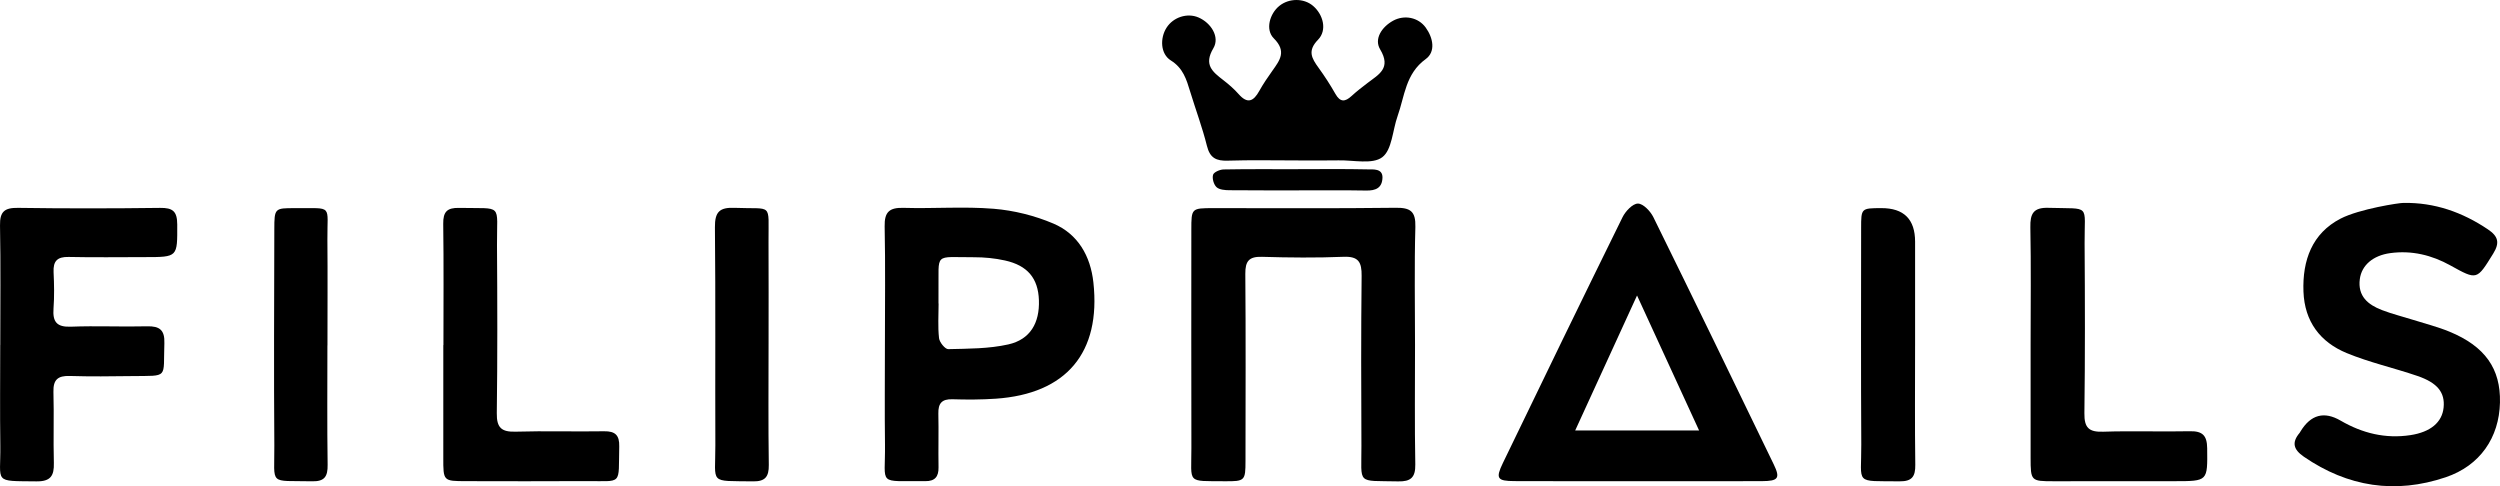
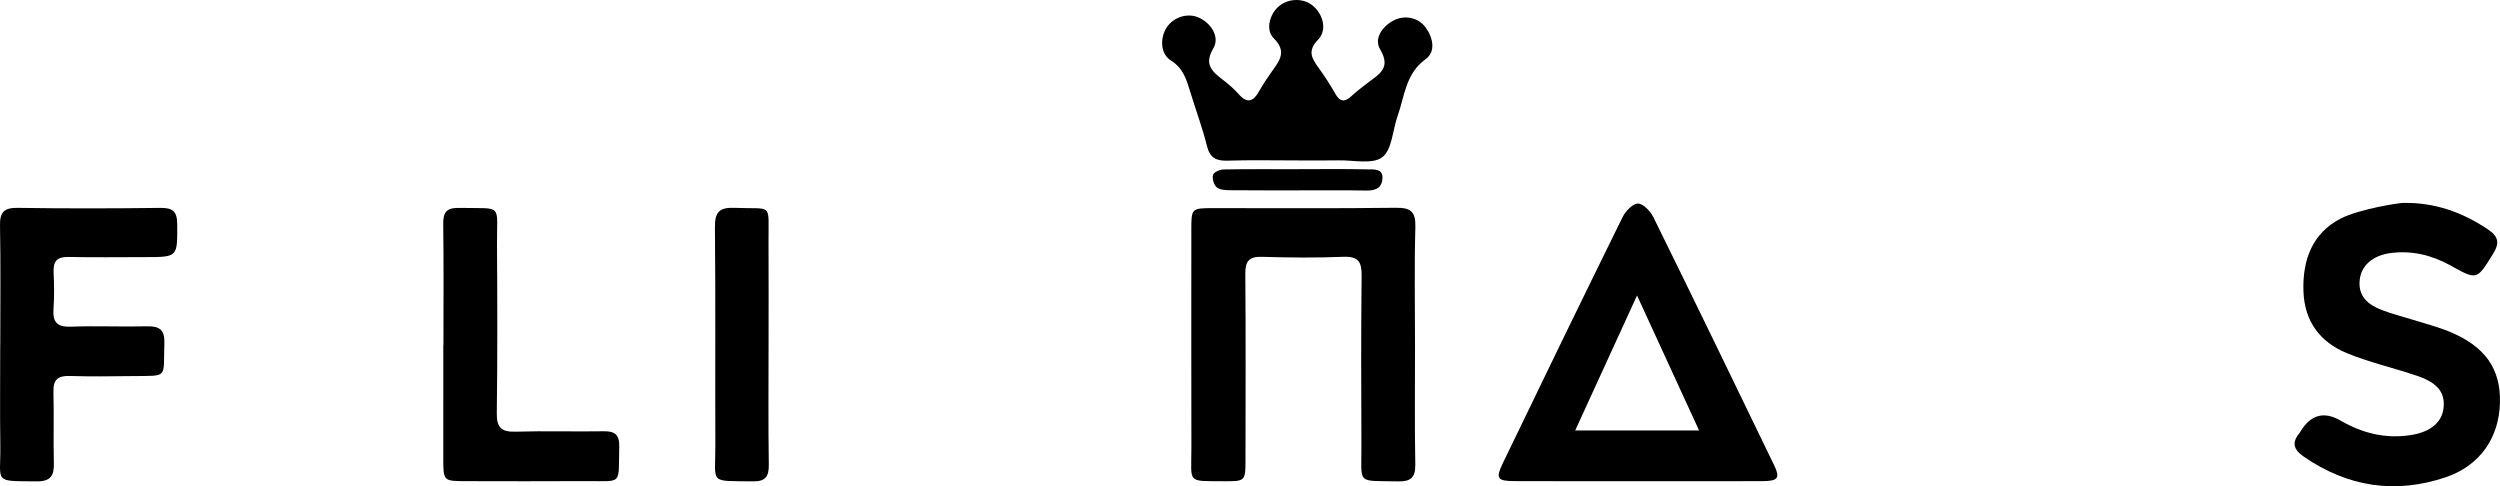
<svg xmlns="http://www.w3.org/2000/svg" id="Vrstva_2" viewBox="0 0 881.12 171.376">
  <defs>
    <style>.cls-1{stroke-width:0px;}</style>
  </defs>
  <g id="Layer_1">
    <path class="cls-1" d="m498.722,121.54c.004,14.051-.162,28.106.097,42.152.086,4.662-1.674,6.07-6.049,5.974-14.892-.327-12.876,1.345-12.939-12.549-.089-19.957-.154-39.915.071-59.87.055-4.862-1.074-6.952-6.397-6.737-9.555.386-19.144.291-28.707.007-4.596-.136-5.926,1.502-5.888,6.003.186,21.992.077,43.986.062,65.979-.005,6.882-.228,7.17-7.22,7.114-13.744-.11-11.822.958-11.85-11.679-.057-25.659-.03-51.318-.019-76.977.003-7.581.031-7.596,7.835-7.601,21.383-.012,42.767.145,64.146-.125,5.235-.066,7.132,1.231,6.979,6.769-.383,13.837-.126,27.692-.122,41.54Z" />
-     <path class="cls-1" d="m577.061,169.591c-14.441-.006-28.883.042-43.323-.029-6.045-.03-6.685-.905-4.046-6.376,13.952-28.927,27.977-57.819,42.167-86.63,1.037-2.106,3.581-4.808,5.421-4.806,1.854.002,4.41,2.687,5.447,4.792,14.281,28.993,28.384,58.075,42.446,87.176,2.339,4.841,1.58,5.836-4.182,5.86-14.643.06-29.286.02-43.93.014Zm-.09-65.448c-7.64,16.676-14.574,31.808-21.803,47.585h43.677c-7.298-15.877-14.256-31.013-21.874-47.585Z" />
-     <path class="cls-1" d="m311.887,121.302c.002-13.84.189-27.684-.095-41.519-.106-5.142,1.723-6.668,6.704-6.522,10.575.311,21.217-.54,31.73.319,7.136.583,14.463,2.413,21.05,5.22,8.663,3.692,13.069,11.437,14.086,20.726,2.71,24.769-9.513,39.293-34.415,40.994-5.068.346-10.177.357-15.256.197-3.757-.118-5.053,1.459-4.971,5.055.144,6.306-.051,12.619.064,18.926.061,3.319-1.288,4.914-4.638,4.882-17.163-.164-14.049,1.825-14.231-12.866-.147-11.803-.03-23.609-.028-35.414Zm18.879-14.32h.038c0,4.072-.296,8.178.156,12.199.164,1.459,2.146,3.901,3.249,3.874,7.079-.173,14.32-.126,21.167-1.666,7.733-1.74,11.065-7.566,10.786-15.6-.267-7.675-3.96-12.21-11.971-13.988-3.545-.787-7.259-1.145-10.895-1.137-14.406.031-12.323-1.858-12.528,12.042-.021,1.425-.003,2.851-.003,4.276Z" />
+     <path class="cls-1" d="m577.061,169.591c-14.441-.006-28.883.042-43.323-.029-6.045-.03-6.685-.905-4.046-6.376,13.952-28.927,27.977-57.819,42.167-86.63,1.037-2.106,3.581-4.808,5.421-4.806,1.854.002,4.41,2.687,5.447,4.792,14.281,28.993,28.384,58.075,42.446,87.176,2.339,4.841,1.58,5.836-4.182,5.86-14.643.06-29.286.02-43.93.014m-.09-65.448c-7.64,16.676-14.574,31.808-21.803,47.585h43.677c-7.298-15.877-14.256-31.013-21.874-47.585Z" />
    <path class="cls-1" d="m847.069,71.516c10.969-.195,20.759,3.246,29.805,9.333,3.603,2.424,4.239,4.682,1.853,8.53-5.793,9.342-5.621,9.428-15.099,4.166-6.593-3.66-13.62-5.356-21.164-4.339-6.115.824-10.128,4.293-10.758,9.182-.776,6.024,2.908,9.011,7.79,10.889,3.595,1.383,7.366,2.306,11.047,3.468,4.269,1.347,8.642,2.449,12.767,4.15,12.558,5.178,18.062,13.066,17.799,24.951-.275,12.412-7.045,22.286-19.129,26.363-17.752,5.99-34.468,3.431-49.984-7.235-3.686-2.534-4.363-5.018-1.485-8.426.13-.153.209-.349.316-.522q5.409-8.855,14.128-3.774c7.635,4.437,15.777,6.453,24.619,5.105,7.027-1.071,11.142-4.482,11.669-9.71.53-5.269-2.084-8.702-9.226-11.145-8.269-2.829-16.891-4.743-24.941-8.069-9.329-3.854-14.837-11.111-15.227-21.667-.407-11.036,3.069-20.537,13.07-25.705,6.658-3.44,20.91-5.604,22.149-5.544Z" />
    <path class="cls-1" d="m.097,121.569C.097,107.525.268,93.479.004,79.44c-.092-4.884,1.612-6.248,6.356-6.178,16.686.247,33.379.22,50.066.008,4.435-.056,6.026,1.166,6.041,5.829.037,11.519.276,11.517-11.406,11.518-8.955.001-17.914.142-26.864-.057-4.004-.089-5.499,1.44-5.312,5.363.203,4.264.288,8.564-.025,12.815-.344,4.674,1.115,6.596,6.13,6.4,8.941-.35,17.911.098,26.86-.132,4.446-.114,6.243,1.356,6.081,5.946-.447,12.641,1.674,11.421-11.387,11.598-7.326.099-14.659.186-21.979-.04-4.185-.129-5.854,1.316-5.733,5.618.236,8.338-.084,16.692.149,25.03.127,4.542-1.14,6.558-6.158,6.501-15.424-.173-12.526.725-12.711-12.678-.163-11.802-.034-23.609-.034-35.414h.02Z" />
    <path class="cls-1" d="m457.149,56.542c-8.135.004-16.276-.182-24.402.083-4.053.133-6.295-.902-7.357-5.177-1.614-6.495-3.979-12.801-5.934-19.215-1.298-4.258-2.469-8.233-6.8-10.933-3.675-2.291-3.882-7.844-1.493-11.563,2.381-3.706,7.296-5.276,11.232-3.587,4.441,1.905,7.603,6.9,5.257,10.844-3.474,5.84-.311,8.302,3.517,11.258,1.925,1.487,3.799,3.109,5.401,4.93,3.147,3.576,5.247,2.497,7.259-1.129,1.377-2.482,2.999-4.841,4.646-7.159,2.632-3.705,5.039-6.817.47-11.382-3.074-3.07-1.423-8.71,1.955-11.437,3.411-2.753,8.603-2.769,11.844-.036,3.652,3.08,5.062,8.612,1.801,11.954-3.821,3.916-2.234,6.551.169,9.875,2.142,2.962,4.147,6.044,5.947,9.224,1.693,2.99,3.404,2.853,5.692.745,1.791-1.65,3.735-3.141,5.673-4.622,3.937-3.008,8.397-5.161,4.392-11.839-2.174-3.624.536-7.866,4.589-10.083,3.96-2.166,8.881-1.177,11.482,2.422,2.648,3.664,3.562,8.522-.007,11.108-7.141,5.174-7.406,13.069-9.917,20.124-1.766,4.962-1.934,11.86-5.396,14.467-3.451,2.599-10.117.997-15.377,1.103-4.879.099-9.761.021-14.642.025Z" />
-     <path class="cls-1" d="m715.686,121.026c.003-13.64.177-27.284-.091-40.919-.095-4.848,1.094-7.02,6.388-6.857,15.118.467,12.638-1.623,12.731,12.546.132,19.951.188,39.905-.071,59.853-.067,5.14,1.597,6.674,6.626,6.506,10.168-.34,20.358.051,30.533-.166,4.466-.095,6.066,1.486,6.114,6.006.122,11.598.302,11.592-11.448,11.596-14.251.004-28.502.024-42.753.022-7.912-.001-8.025-.119-8.03-8.278-.009-13.437-.002-26.873.001-40.31Z" />
    <path class="cls-1" d="m156.288,121.618c0-14.244.121-28.489-.074-42.731-.058-4.233,1.347-5.706,5.608-5.612,15.713.347,13.242-1.883,13.343,13.158.132,19.737.188,39.478-.07,59.212-.068,5.176,1.709,6.646,6.683,6.496,10.368-.313,20.755.035,31.129-.14,3.977-.067,5.441,1.43,5.345,5.358-.339,13.983,1.43,12.119-11.934,12.206-14.04.092-28.081.039-42.121.015-7.99-.014-7.968-.045-7.956-8.284.019-13.226.005-26.453.005-39.679h.042Z" />
-     <path class="cls-1" d="m674.968,121.769c-.002,14.022-.118,28.046.07,42.066.055,4.119-1.178,5.853-5.49,5.807-16.214-.175-13.454,1.318-13.542-13.012-.156-25.402-.063-50.805-.057-76.208.001-7.042.028-7.042,7.097-7.071q11.923-.049,11.925,11.838c.001,12.193 0,24.387-.002,36.58Z" />
-     <path class="cls-1" d="m115.394,121.743c0,14.028-.126,28.058.078,42.083.06,4.128-1.089,5.901-5.456,5.806-15.526-.338-13.224,1.718-13.329-12.627-.186-25.412-.063-50.826-.004-76.239.017-7.374.119-7.44,7.365-7.398,13.566.078,11.228-1.448,11.341,11.17.112,12.401.024,24.803.024,37.205h-.019Z" />
    <path class="cls-1" d="m270.88,121.185c.003,14.227-.128,28.457.083,42.681.062,4.21-1.329,5.855-5.546,5.791-15.773-.24-13.24,1.172-13.293-12.716-.098-25.609.108-51.221-.149-76.828-.054-5.406,1.602-7.079,6.949-6.857,13.64.565,11.862-2.094,11.941,11.954.067,11.992.014,23.984.016,35.976Z" />
    <path class="cls-1" d="m457.511,59.619c8.141,0,16.284-.107,24.421.076,2.019.045,5.324-.395,5.322,2.837-.078,3.72-2.385,4.681-5.731,4.624-7.122-.122-14.247-.059-21.37-.064-8.955-.006-17.911.043-26.866-.05-1.552-.016-3.527-.158-4.525-1.084-.988-.918-1.595-3.079-1.219-4.357.276-.938,2.398-1.855,3.714-1.88,8.749-.164,17.502-.085,26.254-.085v-.017Z" />
  </g>
</svg>